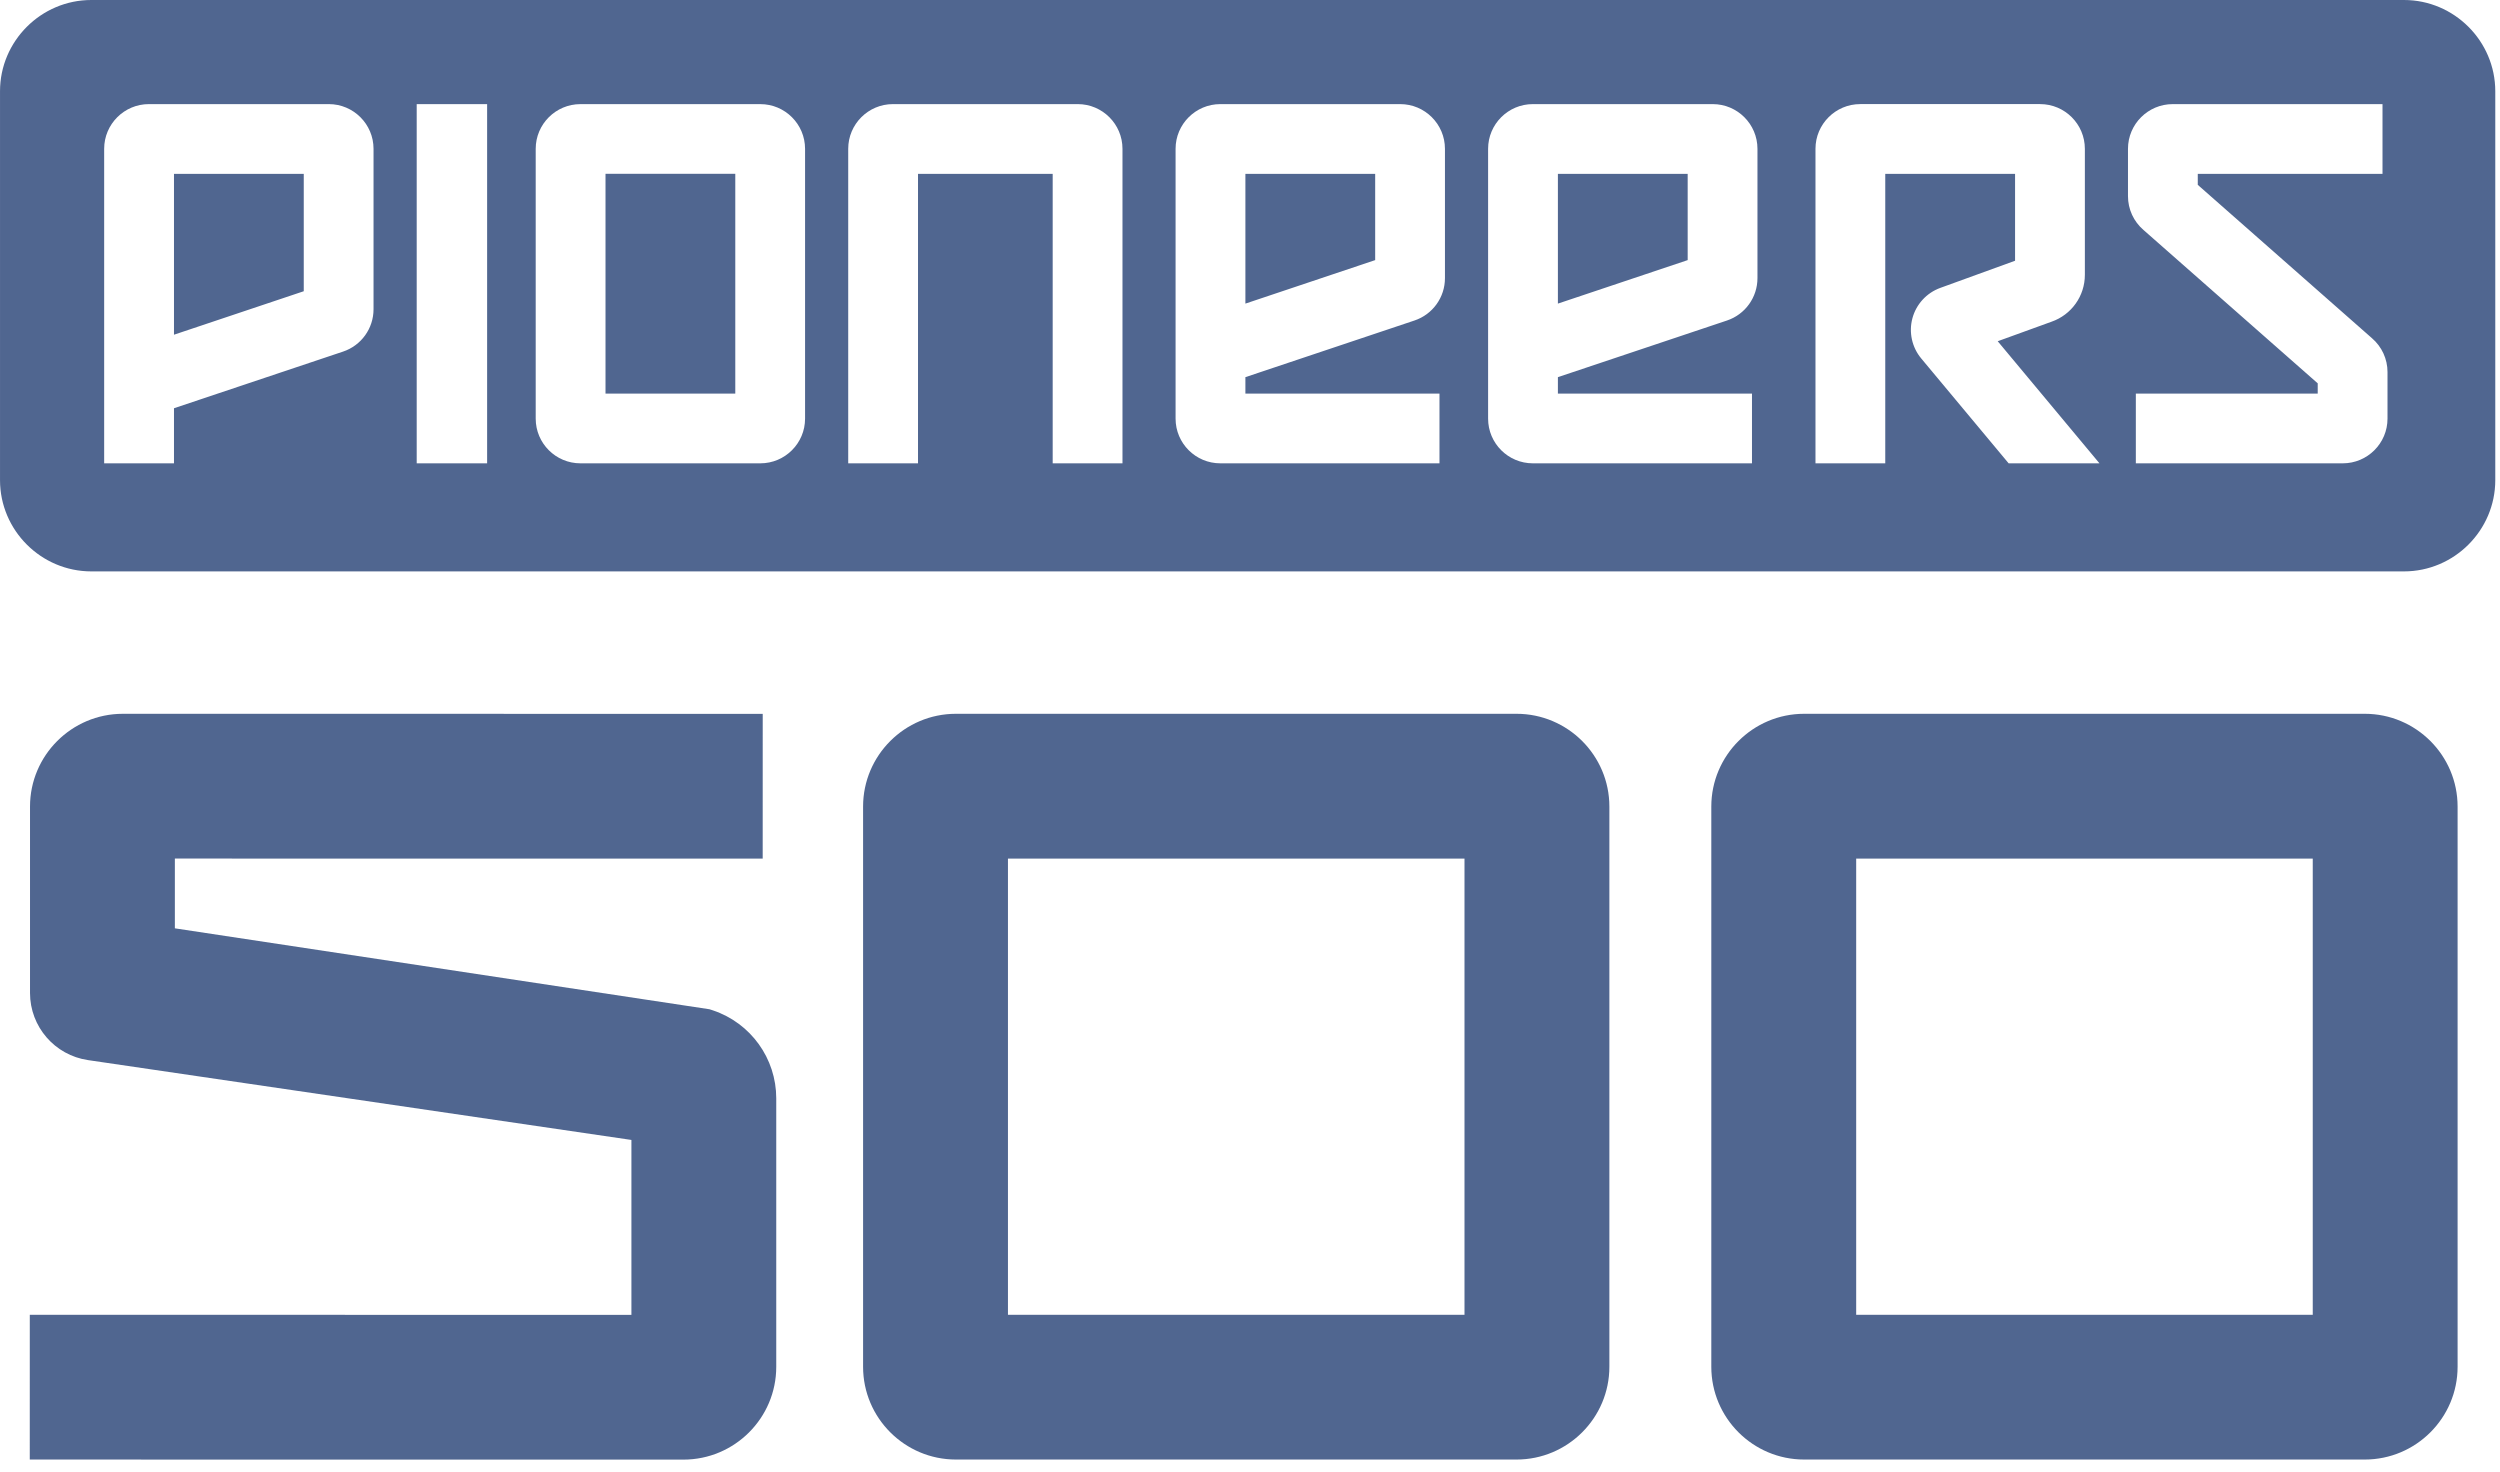
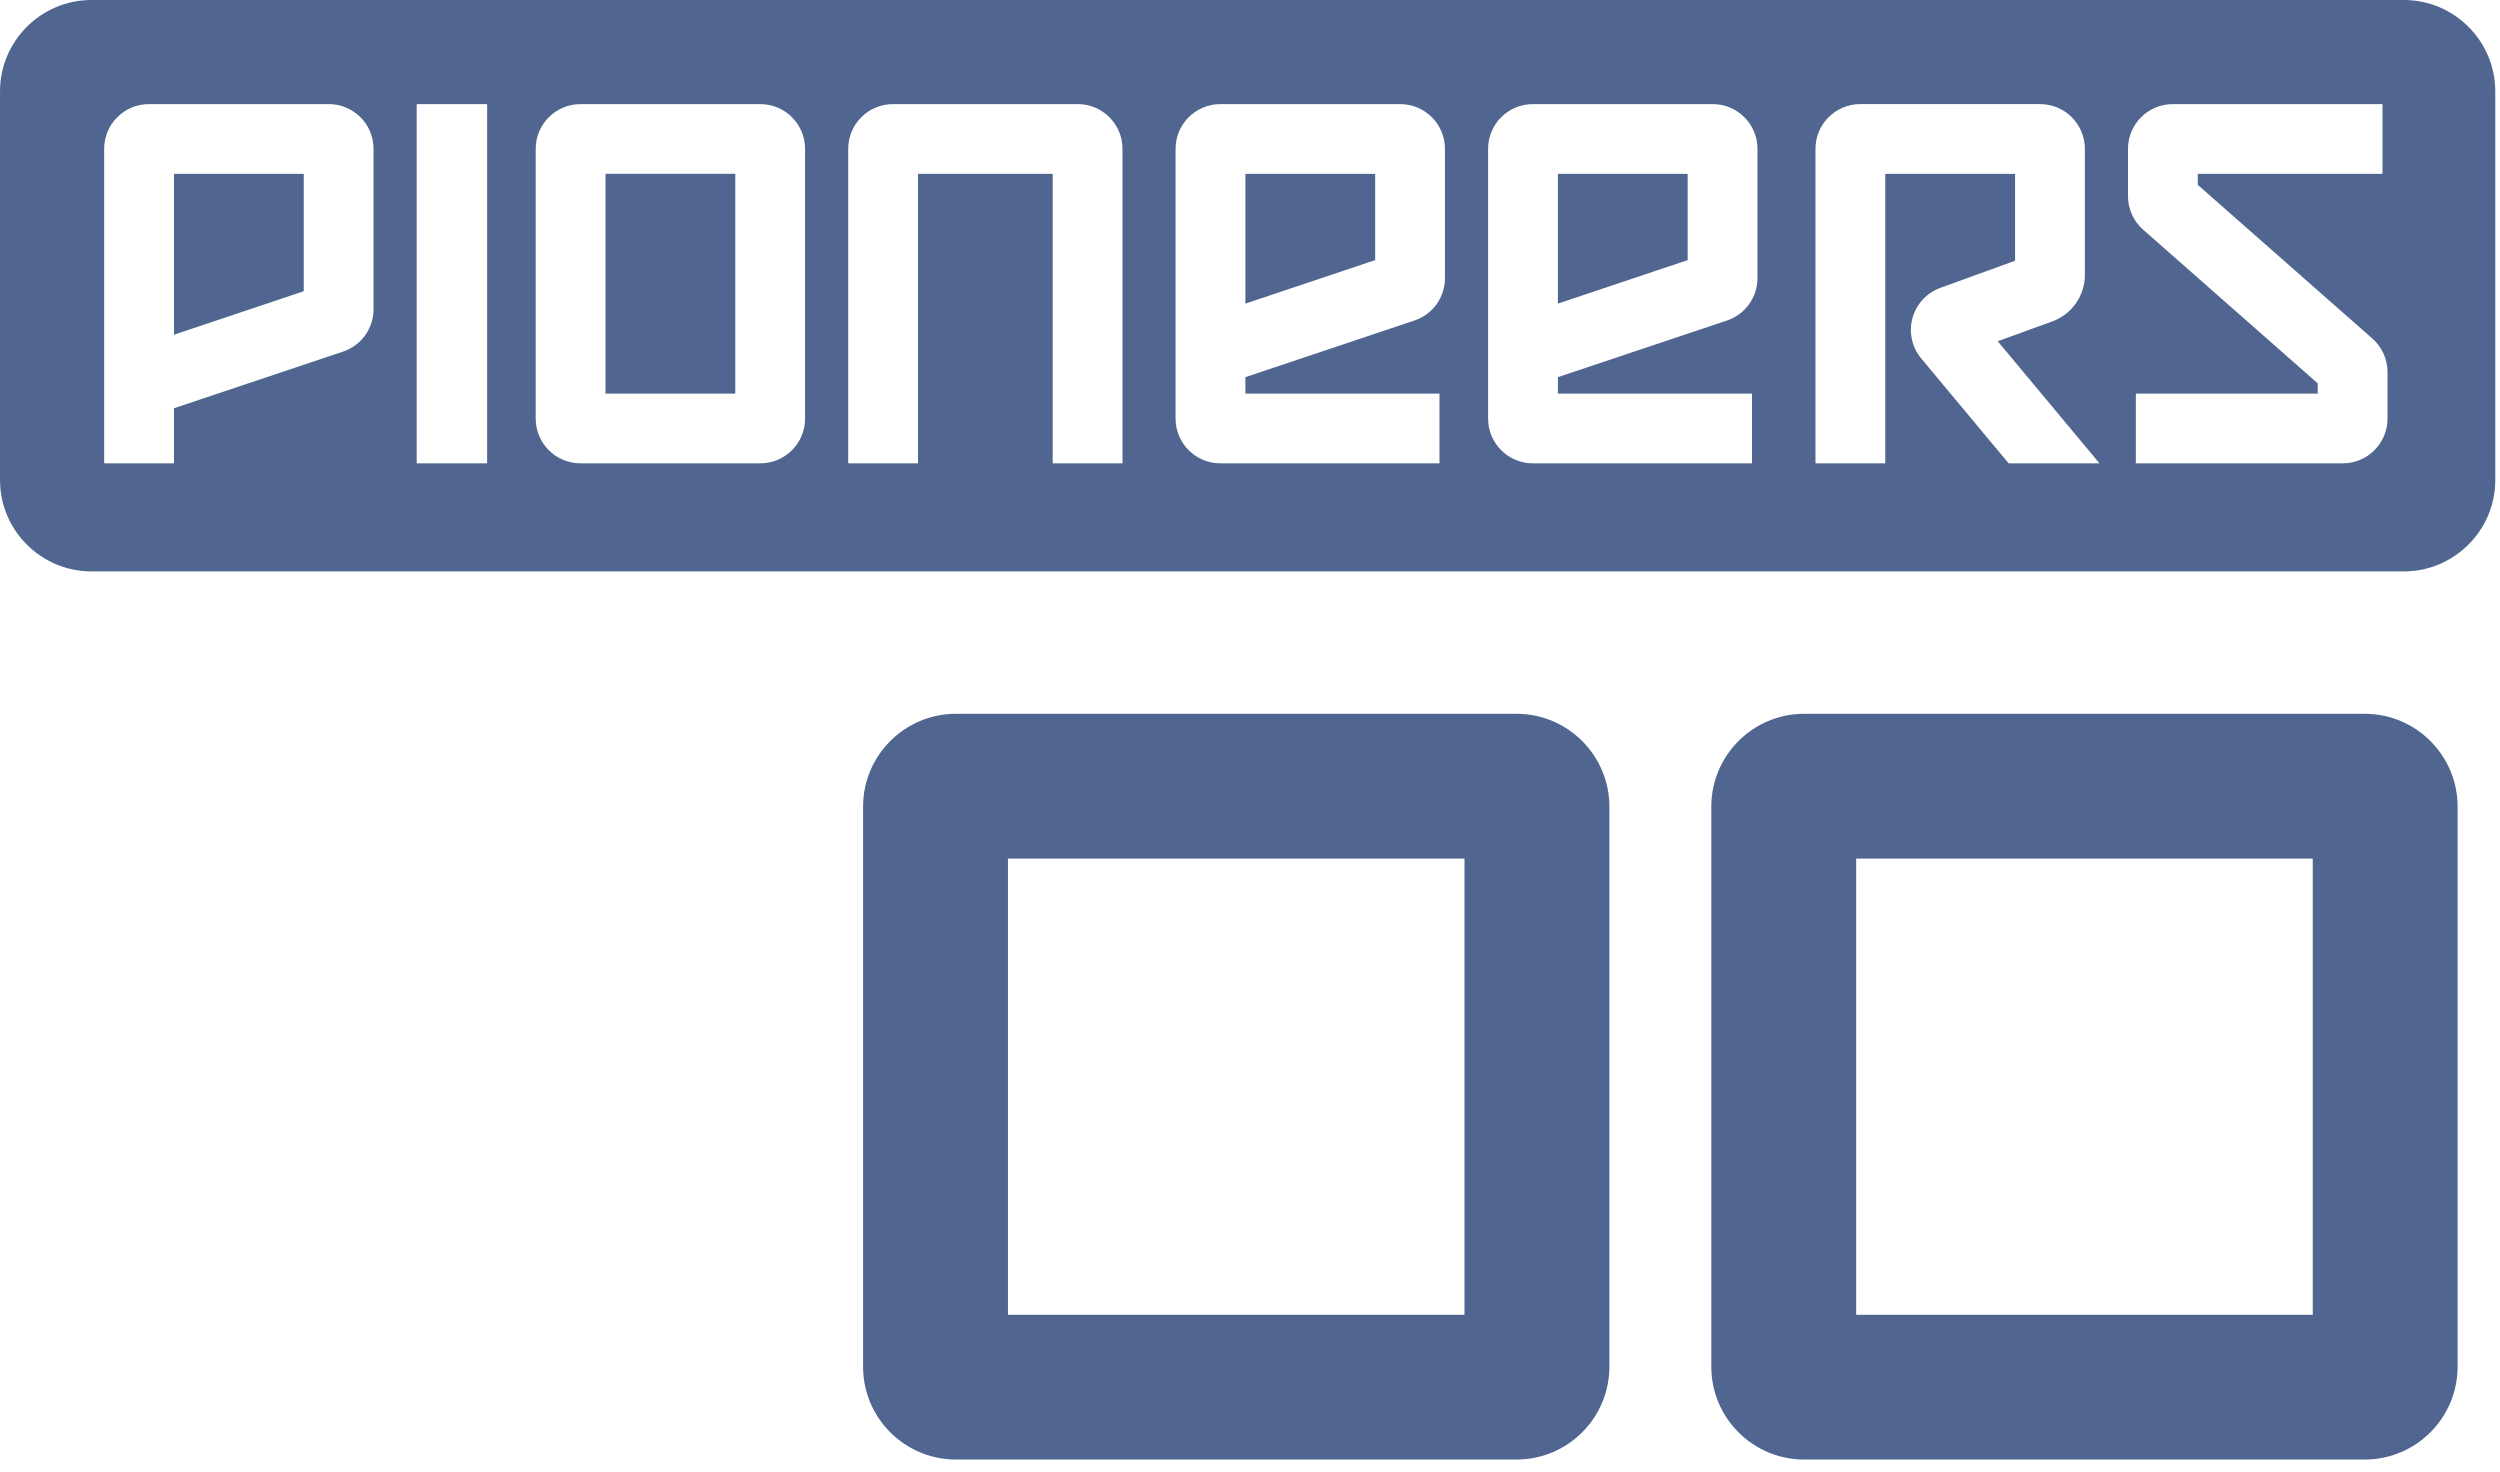
<svg xmlns="http://www.w3.org/2000/svg" viewBox="0 0 180 106" aria-labelledby="title desc">
  <title id="title">Pioneers 500</title>
  <desc id="desd">Pioneers 500</desc>
  <g fill="#506690">
    <path d="m72.573 94.665h32.871v-32.848h-32.871zm36.617 10.422h-40.363c-3.686 0-6.685-2.996-6.685-6.679v-40.335c0-3.683 2.999-6.68 6.685-6.68h40.363c3.686 0 6.685 2.997 6.685 6.68v40.335c0 3.683-2.999 6.679-6.685 6.679z" />
    <path d="m133.645 94.665h32.873v-32.848h-32.873zm36.618 10.422h-40.364c-3.687 0-6.685-2.996-6.685-6.679v-40.335c0-3.683 2.998-6.68 6.685-6.68h40.364c3.685 0 6.684 2.997 6.684 6.68v40.335c0 3.683-2.999 6.679-6.684 6.679z" />
-     <path d="m49.208 105.093-47.065-.005.002-10.422 43.317.004v-12.594l-39.123-5.748c-2.4-.352-4.178-2.409-4.178-4.834v-13.421c0-3.682 2.998-6.679 6.684-6.679l46.071.004-.002 10.422-42.324-.003v5.023l38.495 5.827.247.081c2.724.913 4.558 3.463 4.558 6.333v19.332c0 3.683-2.998 6.68-6.684 6.68" />
    <path d="m173.083 41.141h-166.506c-3.617 0-6.576-2.957-6.576-6.571v-28.001c0-3.613 2.958-6.569 6.573-6.569h166.51c3.617 0 6.576 2.957 6.576 6.572v27.998c0 3.614-2.959 6.571-6.576 6.571zm-129.486-12.802v-15.823h9.344v15.823zm11.148 5.021c1.774 0 3.22-1.442 3.22-3.217v-19.429c0-1.774-1.445-3.217-3.22-3.217h-12.954c-1.775 0-3.22 1.443-3.22 3.217v19.429c0 1.775 1.444 3.217 3.22 3.217zm113.935 0c1.776 0 3.221-1.442 3.221-3.217v-3.356c0-.939-.408-1.826-1.12-2.438l-12.541-11.04v-.791h13.301v-5.022h-15.105c-1.776 0-3.221 1.443-3.221 3.217v3.41c0 .939.408 1.827 1.12 2.438l12.541 11.039v.739h-13.095v5.021zm-79.011-20.842h9.344v6.21l-9.344 3.132zm13.974 20.843v-5.021h-13.974v-1.185l12.172-4.078c1.314-.44 2.196-1.667 2.196-3.052v-9.312c0-1.773-1.445-3.217-3.221-3.217h-12.954c-1.774 0-3.22 1.444-3.22 3.217v19.43c0 1.775 1.445 3.217 3.22 3.217zm-22.824-.001v-22.647c0-1.773-1.444-3.217-3.22-3.217h-13.307c-1.775 0-3.22 1.444-3.22 3.217v22.647h5.025v-20.842h9.697v20.842zm70.344.001-7.327-8.792 3.876-1.406c1.436-.499 2.399-1.85 2.399-3.373v-9.076c0-1.774-1.445-3.219-3.22-3.219h-12.955c-1.775 0-3.22 1.443-3.221 3.216v22.647h5.024v-20.841h9.346v6.256l-5.381 1.954c-.985.358-1.736 1.173-2.009 2.185-.273 1.011-.035 2.094.635 2.898l6.293 7.55zm-138.636-20.842h9.344v8.45l-9.344 3.131zm0 20.842v-3.967l12.172-4.078c1.314-.44 2.196-1.667 2.196-3.052v-11.551c0-1.773-1.445-3.217-3.221-3.217h-12.953c-1.775 0-3.221 1.444-3.221 3.217v22.648zm99.642-20.843h9.344v6.21l-9.344 3.132zm13.974 20.843v-5.021h-13.974v-1.185l12.174-4.078c1.312-.44 2.195-1.667 2.195-3.052v-9.312c0-1.773-1.444-3.217-3.22-3.217h-12.954c-1.775 0-3.22 1.444-3.22 3.217v19.43c0 1.775 1.444 3.217 3.22 3.217zm-96.14-.001h5.07v-25.864h-5.07z" />
  </g>
</svg>